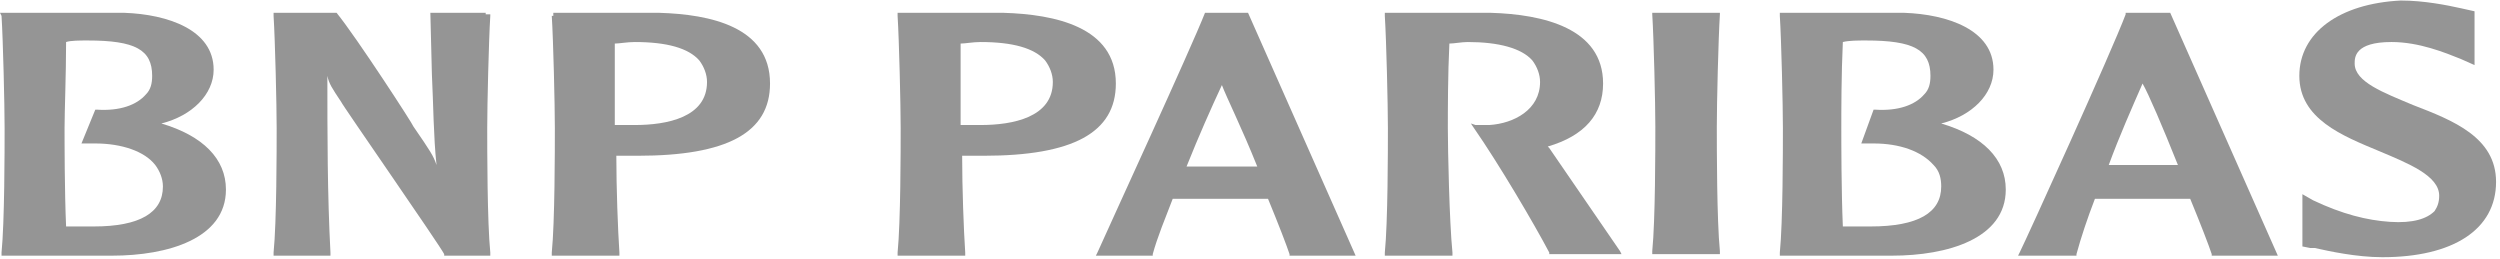
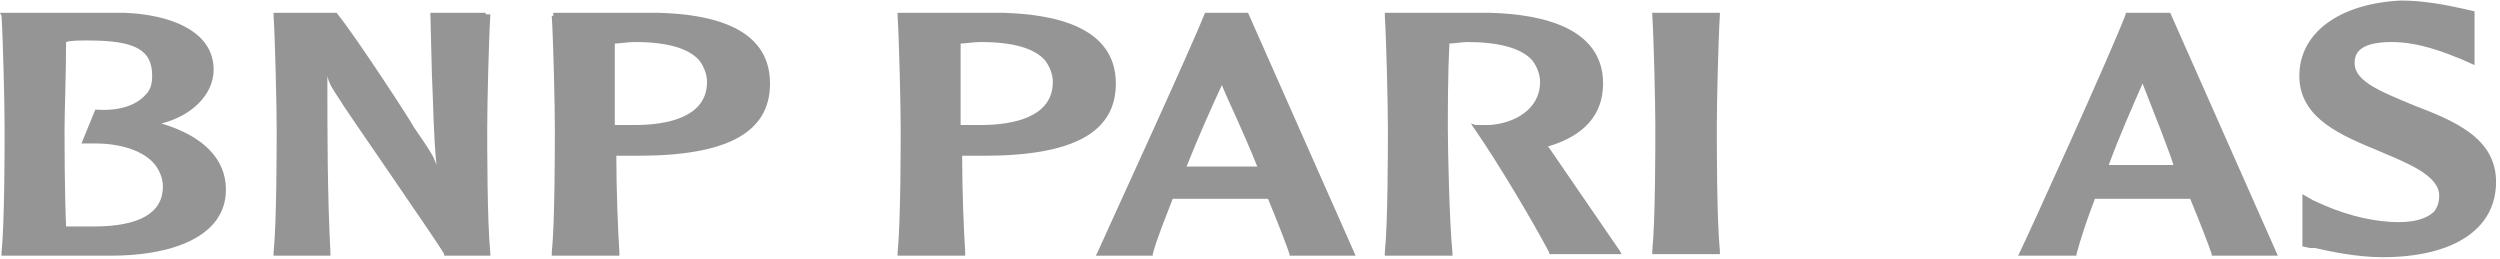
<svg xmlns="http://www.w3.org/2000/svg" fill="none" viewBox="0 0 280 29" height="29" width="280">
  <path fill="#959595" d="M9.812 4.534C15.149 4.534 17.042 5.567 17.042 8.494C17.042 9.354 16.87 10.043 16.354 10.559C15.321 11.764 13.427 12.453 10.845 12.281H10.673L9.124 16.068H10.673C13.599 16.068 16.181 16.929 17.386 18.478C17.903 19.166 18.247 20.027 18.247 20.888C18.247 23.814 15.665 25.364 10.501 25.364C9.64 25.364 8.263 25.364 7.402 25.364C7.23 21.404 7.23 15.896 7.23 14.347C7.23 12.453 7.402 8.322 7.402 4.707C7.919 4.534 8.951 4.534 9.812 4.534ZM0.172 1.78C0.344 4.534 0.516 11.764 0.516 14.347C0.516 16.756 0.516 24.847 0.172 28.29V28.634H12.566C18.764 28.634 25.305 26.741 25.305 21.232C25.305 17.789 22.723 15.207 18.075 13.83C21.518 12.969 23.928 10.559 23.928 7.805C23.928 3.329 18.764 1.608 13.944 1.436H0L0.172 1.78Z" />
  <path fill="#959595" d="M54.397 1.436H48.2L48.372 8.322C48.544 11.764 48.544 15.207 48.889 18.478C48.544 17.445 48.2 16.929 46.306 14.174C46.306 14.002 39.937 4.19 37.699 1.436H30.641V1.78C30.814 4.534 30.986 11.764 30.986 14.347C30.986 16.756 30.986 24.847 30.641 28.29V28.634H37.011V28.29C36.666 21.749 36.666 15.035 36.666 8.494C36.839 9.354 37.183 9.871 38.216 11.42C38.216 11.592 49.233 27.429 49.749 28.462V28.634H54.913V28.29C54.569 24.847 54.569 16.756 54.569 14.347C54.569 11.764 54.741 4.534 54.913 1.78V1.608H54.397V1.436Z" />
  <path fill="#959595" d="M71.095 4.707C74.71 4.707 77.12 5.395 78.325 6.772C78.841 7.461 79.186 8.322 79.186 9.182C79.186 13.142 74.71 14.002 71.095 14.002H69.546C69.546 14.002 69.201 14.002 68.857 14.002C68.857 13.142 68.857 11.937 68.857 10.559C68.857 8.838 68.857 6.772 68.857 4.879C69.374 4.879 70.234 4.707 71.095 4.707ZM61.799 1.78C61.971 4.534 62.144 11.764 62.144 14.347C62.144 16.756 62.144 24.847 61.799 28.29V28.634H69.374V28.29C69.201 25.708 69.029 21.06 69.029 17.445C69.374 17.445 70.406 17.445 70.406 17.445H71.439C81.423 17.445 86.243 14.863 86.243 9.354C86.243 2.985 79.53 1.608 73.849 1.436H61.971V1.78" />
  <path fill="#959595" d="M109.827 4.707C113.442 4.707 115.852 5.395 117.057 6.772C117.573 7.461 117.917 8.322 117.917 9.182C117.917 13.142 113.442 14.002 109.827 14.002H108.277C108.277 14.002 107.933 14.002 107.589 14.002C107.589 13.142 107.589 11.937 107.589 10.559C107.589 8.838 107.589 6.772 107.589 4.879C108.105 4.879 108.966 4.707 109.827 4.707ZM100.531 1.78C100.703 4.534 100.875 11.764 100.875 14.347C100.875 16.756 100.875 24.847 100.531 28.29V28.634H108.105V28.29C107.933 25.708 107.761 21.06 107.761 17.445C108.105 17.445 109.138 17.445 109.138 17.445H110.171C120.155 17.445 124.975 14.863 124.975 9.354C124.975 2.985 118.09 1.608 112.409 1.436H100.531V1.78Z" />
  <path fill="#959595" d="M136.853 9.526C137.37 10.904 139.091 14.347 140.813 18.65C140.468 18.65 140.124 18.65 140.124 18.65H136.853C136.853 18.65 133.411 18.65 132.894 18.65C134.271 15.207 135.648 12.109 136.853 9.526ZM134.96 1.436C133.411 5.395 124.287 25.192 122.91 28.29L122.738 28.634H129.107V28.462C129.623 26.569 130.484 24.503 131.345 22.265C131.689 22.265 136.681 22.265 136.681 22.265H141.157C141.157 22.265 141.846 22.265 142.018 22.265C143.223 25.192 144.083 27.429 144.428 28.462V28.634H151.83L139.78 1.436H139.952H134.96Z" />
  <path fill="#959595" d="M155.1 1.78C155.273 4.534 155.445 11.764 155.445 14.347C155.445 16.756 155.445 24.847 155.1 28.29V28.634H162.675V28.29C162.33 24.847 162.158 16.756 162.158 14.347C162.158 12.453 162.158 8.322 162.33 4.879C162.847 4.879 163.708 4.707 164.396 4.707C167.839 4.707 170.421 5.395 171.626 6.772C172.143 7.461 172.487 8.322 172.487 9.182C172.487 12.281 169.56 13.83 166.806 14.002C165.945 14.002 165.257 14.002 165.257 14.002L164.74 13.83L165.085 14.347C167.839 18.306 171.798 25.019 173.52 28.29V28.462H181.61L181.438 28.118C181.094 27.602 175.758 19.855 173.52 16.584L173.348 16.412C177.479 15.207 179.545 12.797 179.545 9.354C179.545 3.157 172.831 1.608 166.978 1.436H155.1V1.78Z" />
  <path fill="#959595" d="M192.283 1.436H185.053V1.608C185.225 4.362 185.398 11.592 185.398 14.174C185.398 16.584 185.398 24.675 185.053 28.118V28.462H192.628V28.118C192.283 24.675 192.283 16.584 192.283 14.174C192.283 11.592 192.455 4.362 192.628 1.608V1.436H192.283Z" />
-   <path fill="#959595" d="M208.981 4.534C214.317 4.534 216.211 5.567 216.211 8.494C216.211 9.354 216.039 10.043 215.522 10.559C214.489 11.764 212.596 12.453 210.014 12.281H209.842L208.464 16.068H209.842C212.768 16.068 215.178 16.929 216.555 18.478C217.244 19.166 217.416 20.027 217.416 20.888C217.416 23.814 214.834 25.364 209.497 25.364C208.637 25.364 207.259 25.364 206.399 25.364C206.227 21.404 206.227 15.896 206.227 14.347C206.227 12.453 206.227 8.322 206.399 4.707C207.087 4.534 208.12 4.534 208.981 4.534ZM199.341 1.78C199.513 4.534 199.685 11.764 199.685 14.347C199.685 16.756 199.685 24.847 199.341 28.29V28.634H211.907C218.104 28.634 224.646 26.741 224.646 21.232C224.646 17.789 222.064 15.207 217.416 13.83C220.859 12.969 223.269 10.559 223.269 7.805C223.269 3.329 218.104 1.608 213.284 1.436H199.341V1.78Z" />
-   <path fill="#959595" d="M239.967 9.354C240.656 10.559 242.205 14.174 243.926 18.478C243.582 18.478 243.41 18.478 243.41 18.478H240.139C240.139 18.478 236.696 18.478 236.18 18.478C237.385 15.207 238.762 12.109 239.967 9.354ZM243.066 1.436H238.073V1.608C236.524 5.739 227.056 26.569 226.196 28.29L226.023 28.634H232.565V28.462C233.081 26.569 233.77 24.503 234.631 22.265C234.803 22.265 239.967 22.265 239.967 22.265H244.443H245.303C246.508 25.192 247.369 27.429 247.713 28.462V28.634H255.116L243.066 1.436Z" />
+   <path fill="#959595" d="M239.967 9.354C243.582 18.478 243.41 18.478 243.41 18.478H240.139C240.139 18.478 236.696 18.478 236.18 18.478C237.385 15.207 238.762 12.109 239.967 9.354ZM243.066 1.436H238.073V1.608C236.524 5.739 227.056 26.569 226.196 28.29L226.023 28.634H232.565V28.462C233.081 26.569 233.77 24.503 234.631 22.265C234.803 22.265 239.967 22.265 239.967 22.265H244.443H245.303C246.508 25.192 247.369 27.429 247.713 28.462V28.634H255.116L243.066 1.436Z" />
  <path fill="#959595" d="M257.525 8.494C257.525 13.314 262.345 15.207 266.476 16.929C269.747 18.306 273.19 19.683 273.19 21.921C273.19 22.609 273.018 23.126 272.673 23.642C271.813 24.503 270.263 25.019 267.681 24.847C265.099 24.675 262.345 23.986 259.074 22.437L257.869 21.749V22.781V27.601L258.73 27.774H259.246C260.796 28.118 263.894 28.806 266.821 28.806C274.739 28.806 279.559 25.708 279.559 20.371C279.559 15.379 274.739 13.486 270.263 11.764C266.993 10.387 263.722 9.182 263.722 7.116C263.722 6.428 263.722 4.706 267.853 4.706C270.952 4.706 273.878 5.911 275.6 6.6L277.149 7.289V6.256V1.264L275.6 0.919C274.051 0.575 271.468 0.059 268.886 0.059C262.001 0.403 257.525 3.674 257.525 8.494Z" />
</svg>